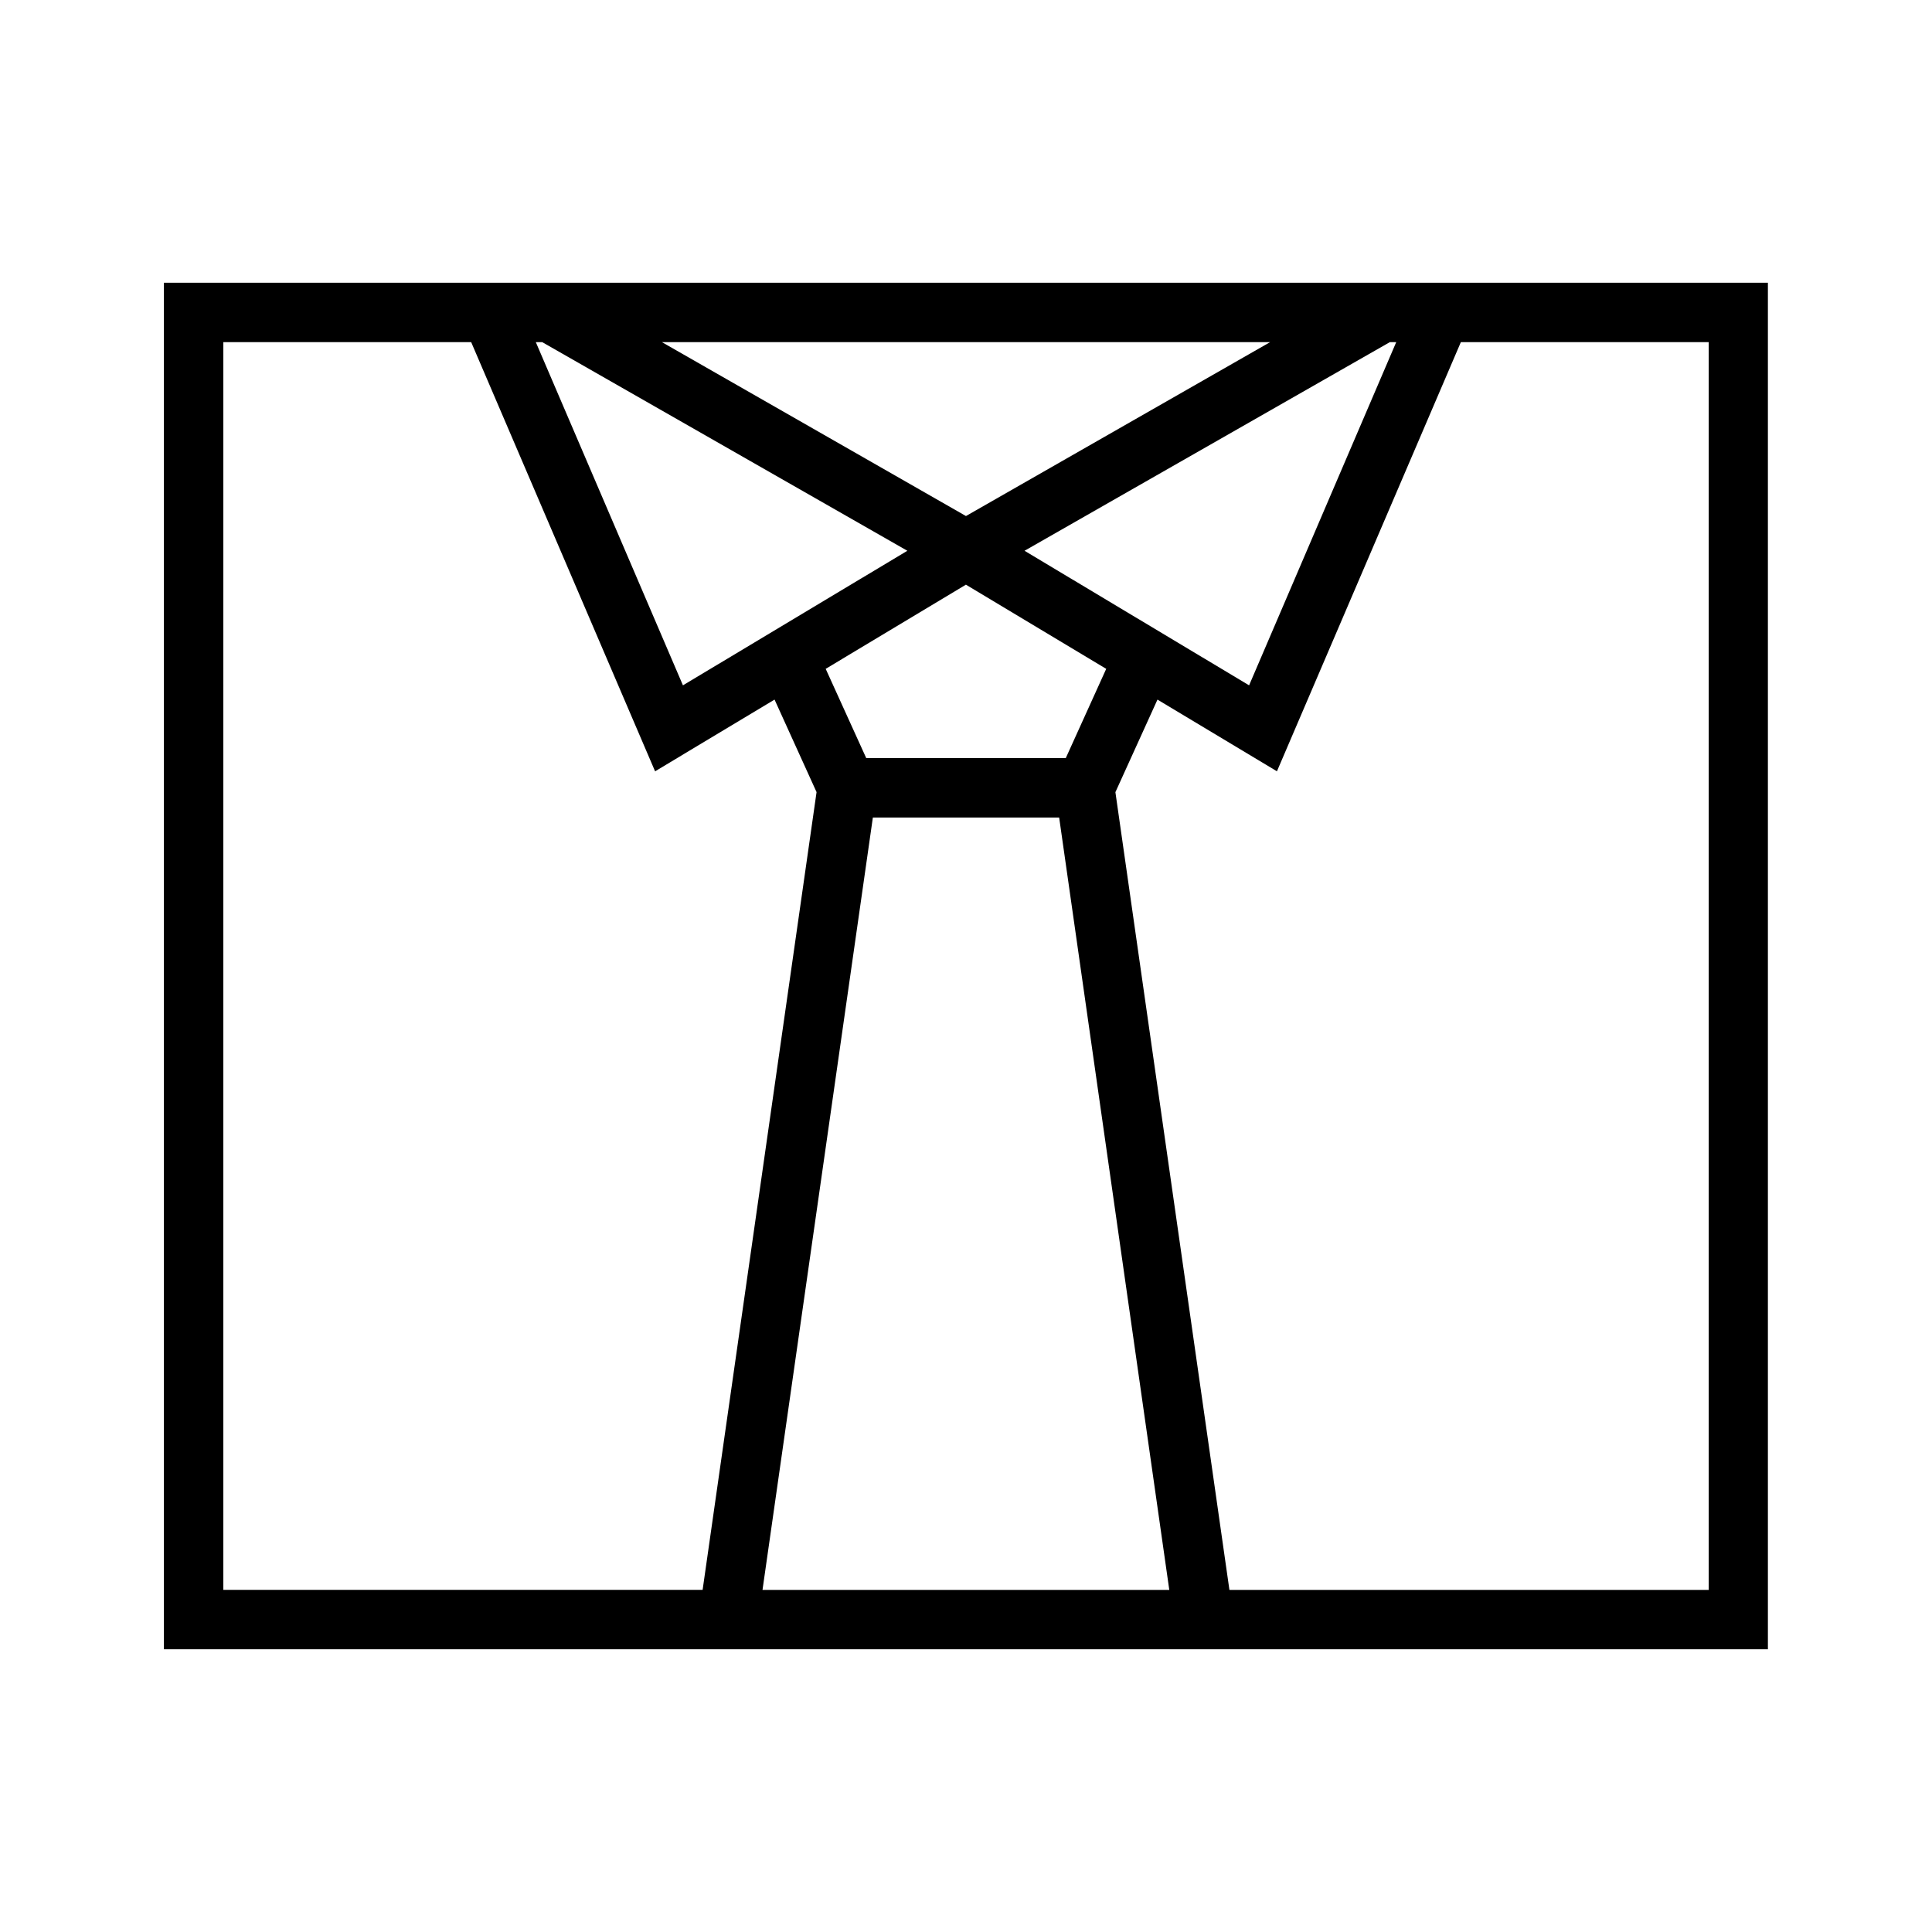
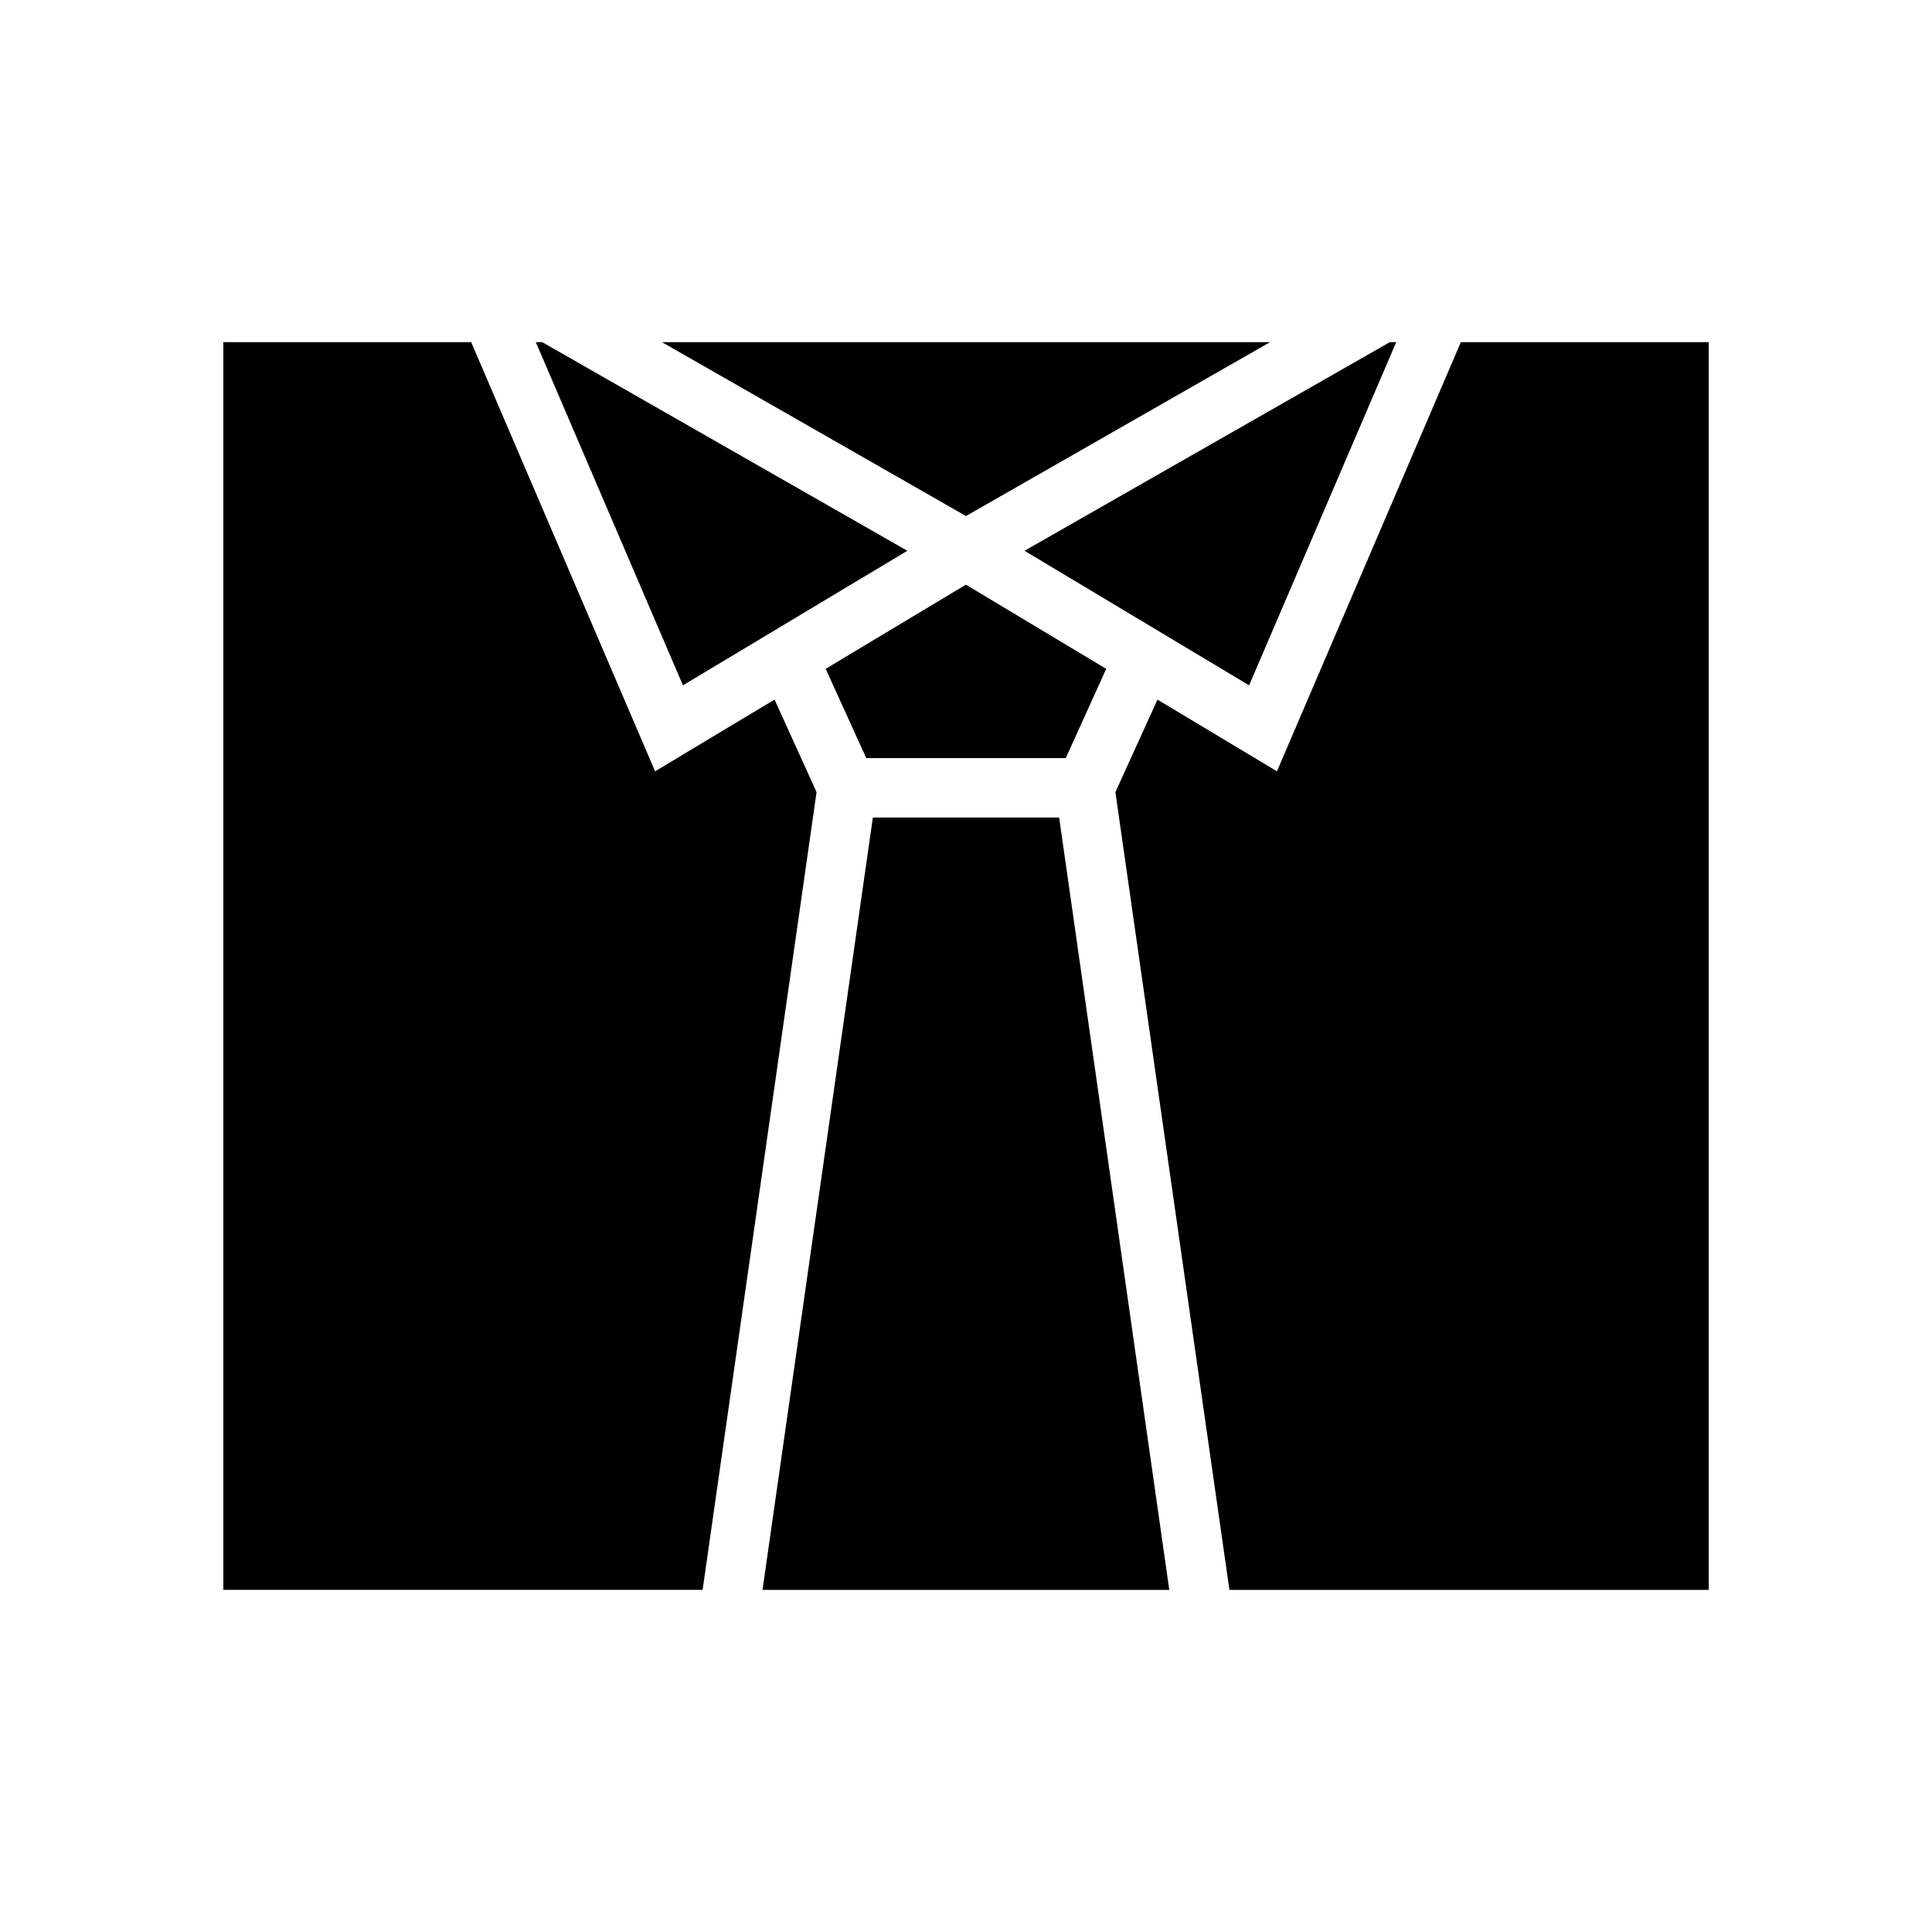
<svg xmlns="http://www.w3.org/2000/svg" fill="#000000" width="800px" height="800px" version="1.1" viewBox="144 144 512 512">
-   <path d="m187.44 218.93v362.14h425.07v-362.14zm15.746 15.746h65.684l48.734 113.73 31.66-19.004 11.133 24.52-30.195 211.41h-127.02zm82.812 0h1.699l96.758 55.285-59.469 35.66zm33.426 0h161.16l-80.594 46.082zm192.89 0h1.699l-38.988 90.945-59.512-35.66zm18.828 0h65.688v330.66h-127.02l-30.215-211.4 11.148-24.535 31.66 19.004zm-131.16 64.266 37.18 22.309-10.723 23.664h-52.871l-10.75-23.664zm-24.664 61.715h49.371l29.184 204.68h-107.8z" />
+   <path d="m187.44 218.93v362.14v-362.14zm15.746 15.746h65.684l48.734 113.73 31.66-19.004 11.133 24.52-30.195 211.41h-127.02zm82.812 0h1.699l96.758 55.285-59.469 35.66zm33.426 0h161.16l-80.594 46.082zm192.89 0h1.699l-38.988 90.945-59.512-35.66zm18.828 0h65.688v330.66h-127.02l-30.215-211.4 11.148-24.535 31.66 19.004zm-131.16 64.266 37.18 22.309-10.723 23.664h-52.871l-10.75-23.664zm-24.664 61.715h49.371l29.184 204.68h-107.8z" />
</svg>